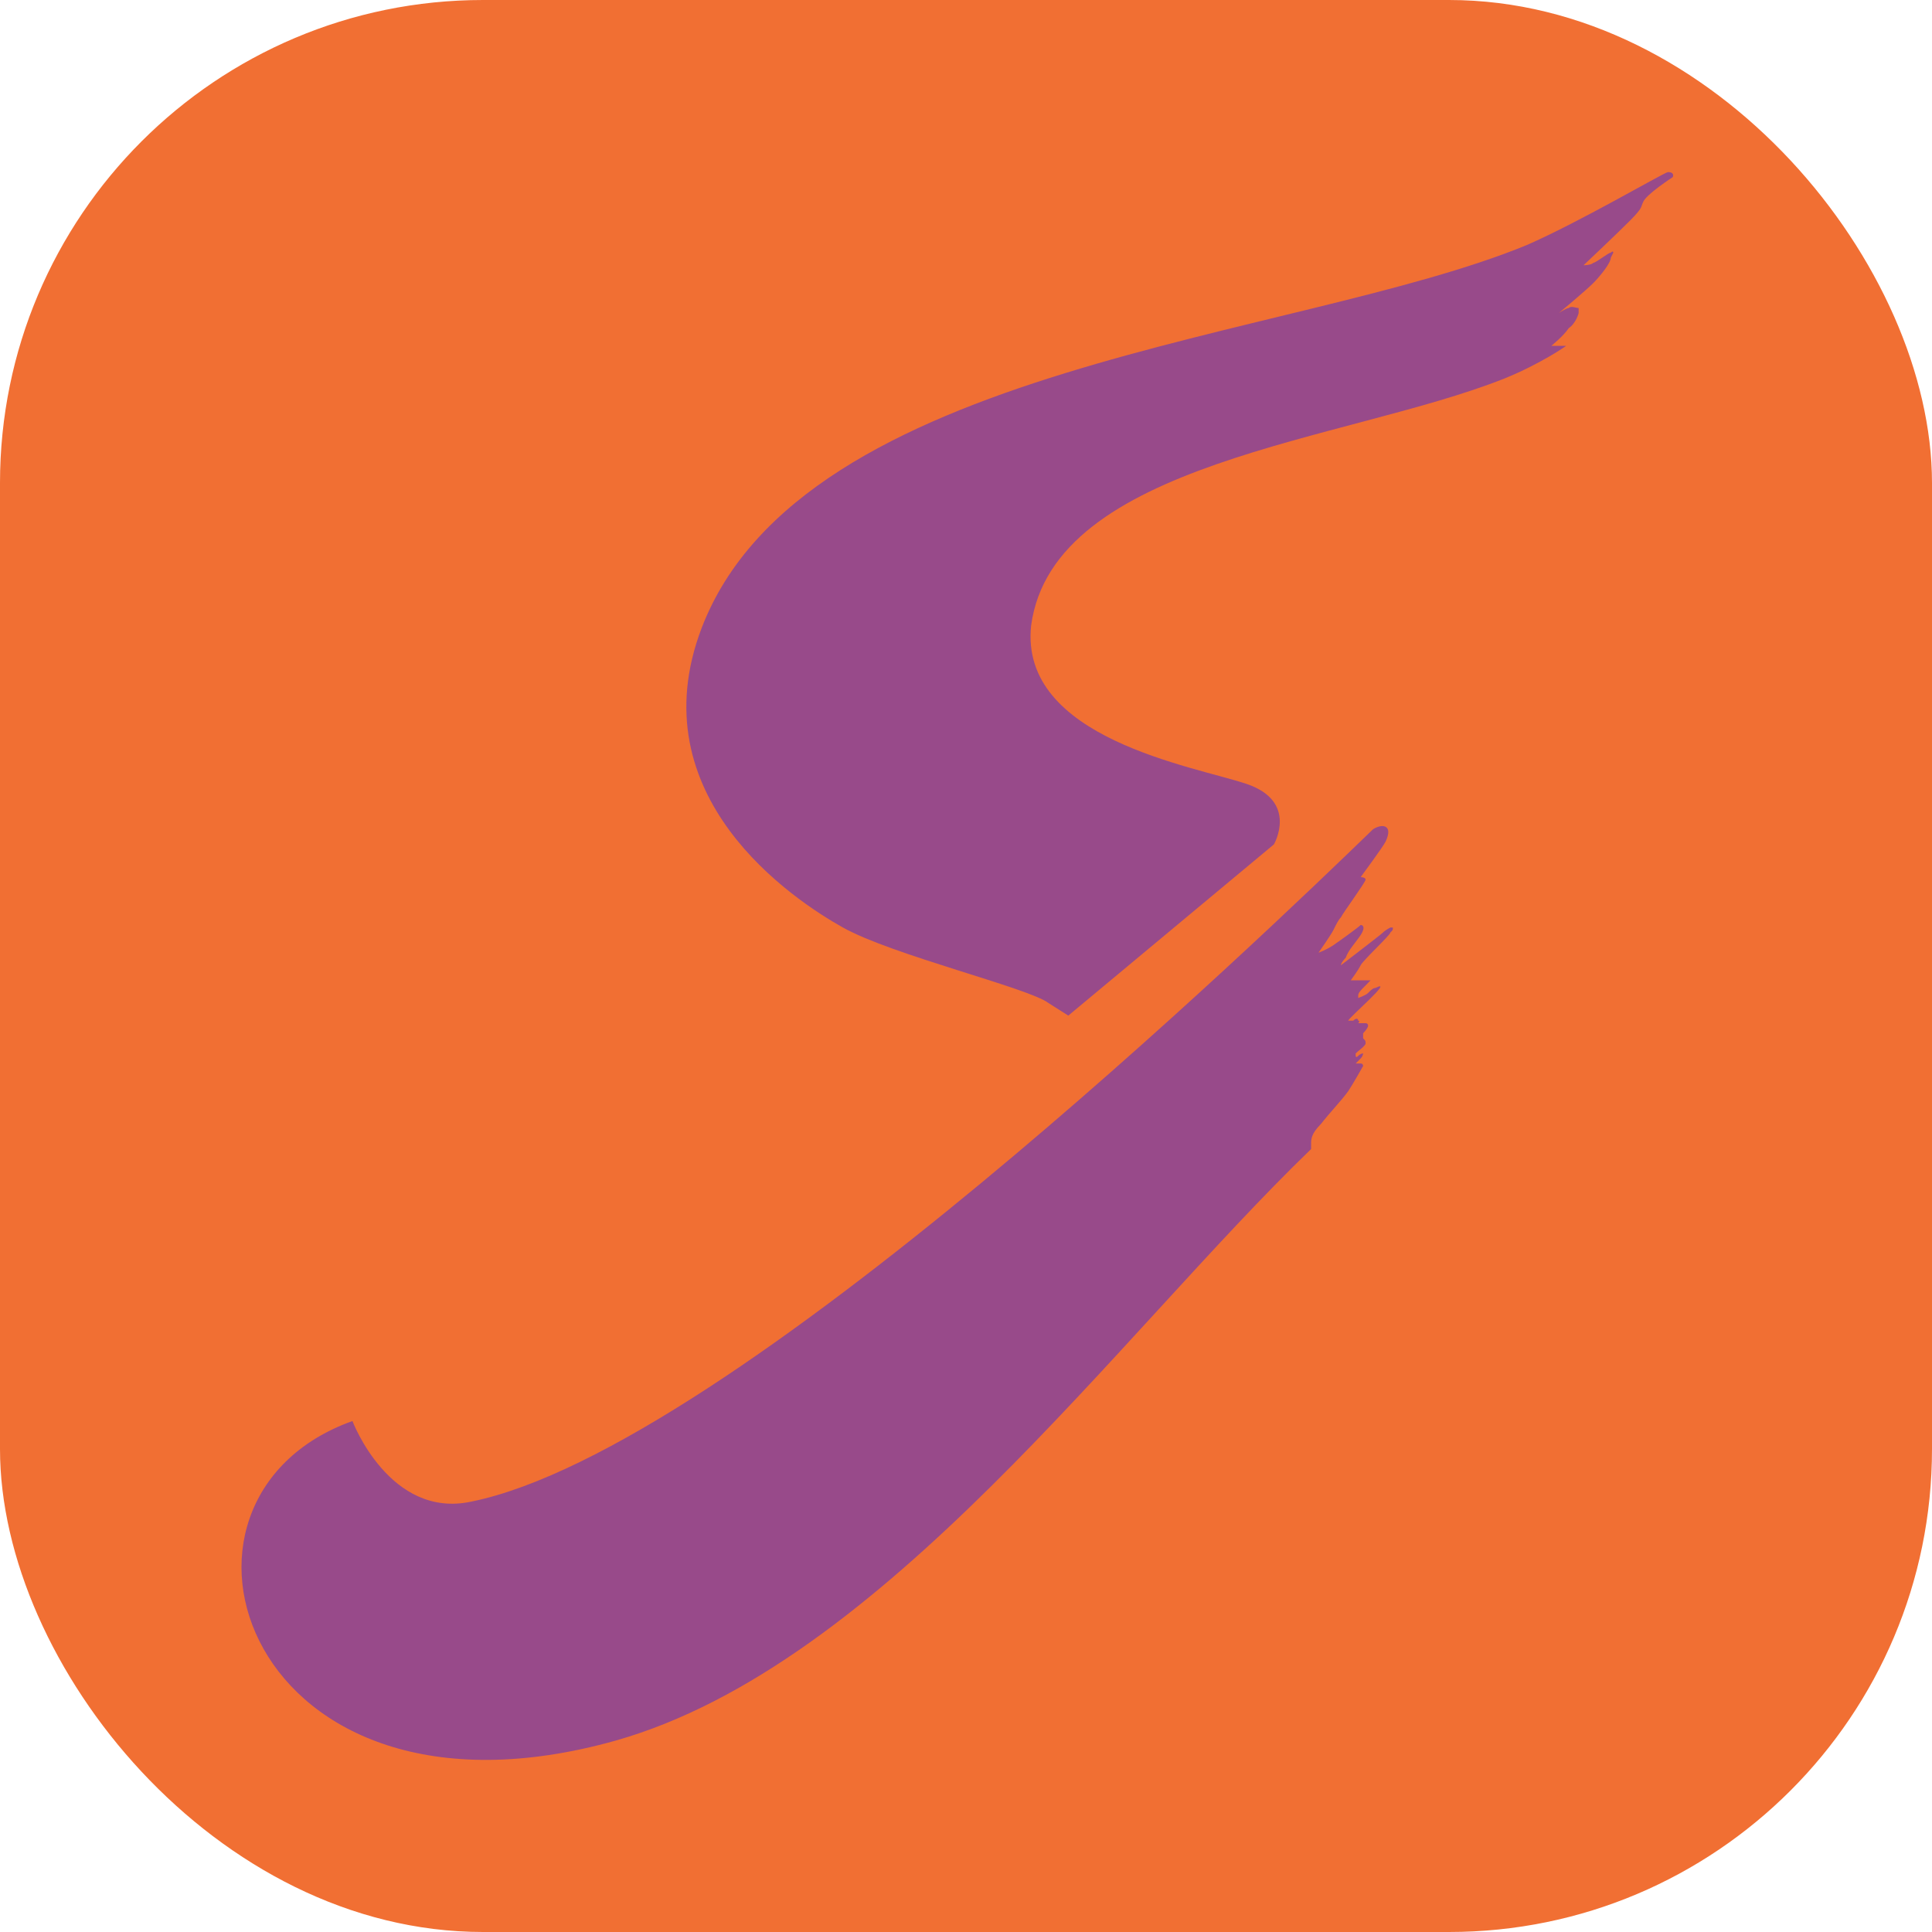
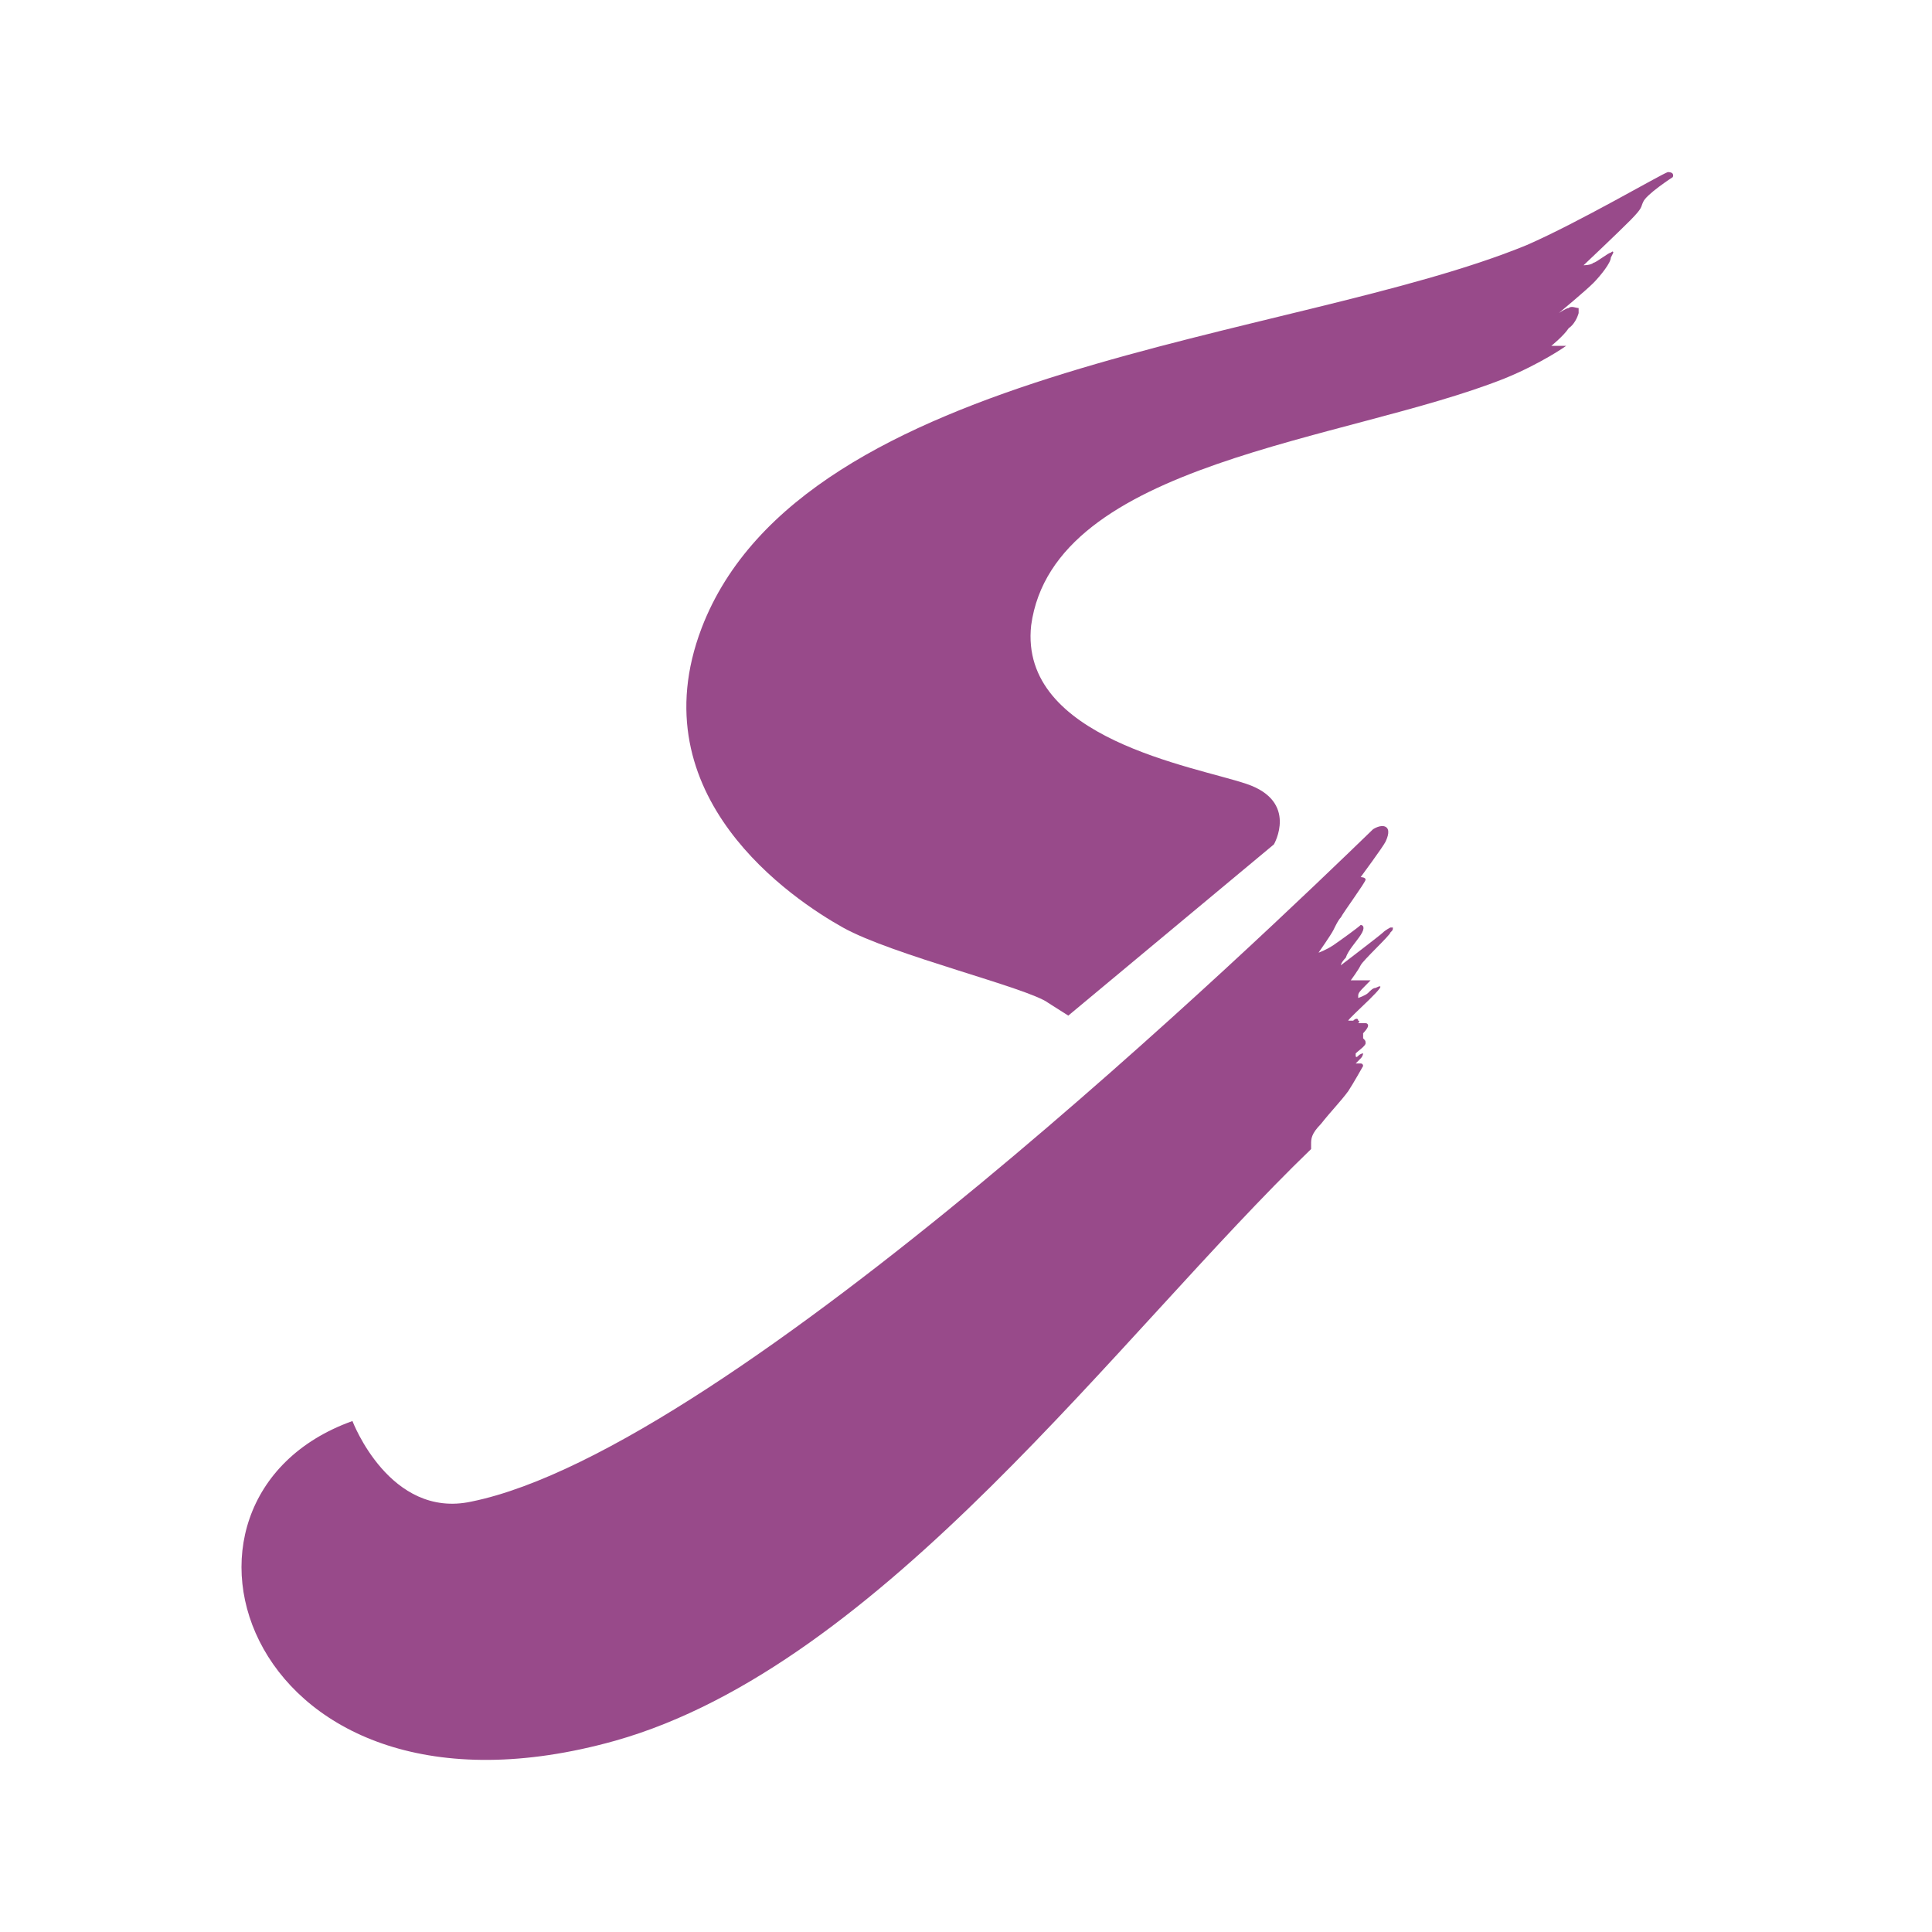
<svg xmlns="http://www.w3.org/2000/svg" width="40" height="40" viewBox="0 0 40 40" fill="none">
-   <rect width="40" height="40" rx="10" fill="#F16F33" />
  <path fill-rule="evenodd" clip-rule="evenodd" d="M31.145 7.838C31.914 7.525 32.427 7.16 32.427 7.16H32.119C32.119 7.16 32.376 6.952 32.478 6.795C32.632 6.691 32.684 6.482 32.684 6.482V6.378C32.632 6.378 32.53 6.326 32.478 6.378C32.427 6.378 32.273 6.482 32.273 6.482C32.273 6.482 32.837 6.013 32.991 5.857C33.145 5.7 33.35 5.44 33.35 5.335C33.402 5.231 33.402 5.231 33.402 5.231C33.402 5.231 33.402 5.179 33.35 5.231C33.299 5.231 33.043 5.44 32.991 5.44C32.94 5.492 32.786 5.492 32.786 5.492C32.786 5.492 33.504 4.814 33.761 4.554C34.017 4.293 33.966 4.293 34.017 4.189C34.068 4.032 34.633 3.667 34.633 3.667C34.633 3.667 34.684 3.563 34.53 3.563C34.376 3.615 32.684 4.606 31.607 5.075C26.785 7.056 16.63 7.525 14.528 12.999C13.194 16.492 16.425 18.629 17.451 19.203C18.477 19.776 21.298 20.454 21.708 20.767C22.118 21.027 22.118 21.027 22.118 21.027L26.375 17.482C26.375 17.482 26.888 16.596 25.811 16.231C24.734 15.866 21.093 15.293 21.349 12.947C21.811 9.558 27.863 9.141 31.145 7.838Z" fill="#984A8A" />
  <path fill-rule="evenodd" clip-rule="evenodd" d="M12.733 36.041C18.272 34.478 23.145 27.648 27.145 23.79C27.145 23.79 27.145 23.79 27.145 23.686C27.145 23.582 27.145 23.477 27.35 23.269C27.555 23.008 27.761 22.8 27.914 22.591C28.017 22.435 28.222 22.07 28.222 22.07C28.222 22.07 28.222 22.018 28.171 22.018H28.068C28.068 22.018 28.12 21.966 28.171 21.914C28.222 21.861 28.222 21.809 28.222 21.809C28.222 21.809 28.171 21.809 28.12 21.861C28.068 21.914 28.068 21.861 28.068 21.861V21.809C28.12 21.757 28.273 21.653 28.273 21.601C28.273 21.549 28.273 21.549 28.222 21.497C28.222 21.444 28.222 21.444 28.222 21.392C28.222 21.392 28.325 21.288 28.325 21.236C28.325 21.236 28.325 21.184 28.273 21.184C28.222 21.184 28.12 21.184 28.12 21.184C28.12 21.184 28.171 21.132 28.12 21.132C28.12 21.079 28.068 21.079 28.017 21.132C27.966 21.132 27.914 21.132 27.914 21.132C27.914 21.079 28.889 20.245 28.479 20.454C28.427 20.454 28.376 20.506 28.325 20.558C28.273 20.61 28.12 20.662 28.12 20.662C28.12 20.662 28.12 20.662 28.12 20.61C28.12 20.558 28.171 20.506 28.222 20.454C28.273 20.402 28.376 20.297 28.376 20.297H28.068C28.017 20.297 27.966 20.297 27.966 20.297C27.966 20.297 28.12 20.089 28.171 19.985C28.222 19.88 28.786 19.359 28.786 19.307C28.838 19.255 28.838 19.255 28.838 19.203H28.786C28.786 19.203 28.684 19.255 28.633 19.307C28.581 19.359 27.761 19.985 27.761 19.985C27.761 19.985 27.761 19.933 27.863 19.828C27.914 19.672 28.068 19.515 28.171 19.359C28.273 19.203 28.222 19.151 28.171 19.151C28.12 19.203 27.761 19.463 27.607 19.568C27.453 19.672 27.299 19.724 27.299 19.724C27.299 19.724 27.555 19.359 27.607 19.255C27.658 19.151 27.709 19.046 27.761 18.994C27.812 18.89 28.273 18.264 28.273 18.212C28.273 18.16 28.171 18.16 28.171 18.16C28.171 18.16 28.633 17.534 28.684 17.43C28.735 17.326 28.786 17.169 28.684 17.117C28.581 17.065 28.427 17.169 28.427 17.169C26.273 19.255 15.144 29.994 9.759 31.089C8.066 31.454 7.297 29.421 7.297 29.421C2.783 31.037 5.091 38.179 12.733 36.041Z" fill="#984A8A" />
</svg>